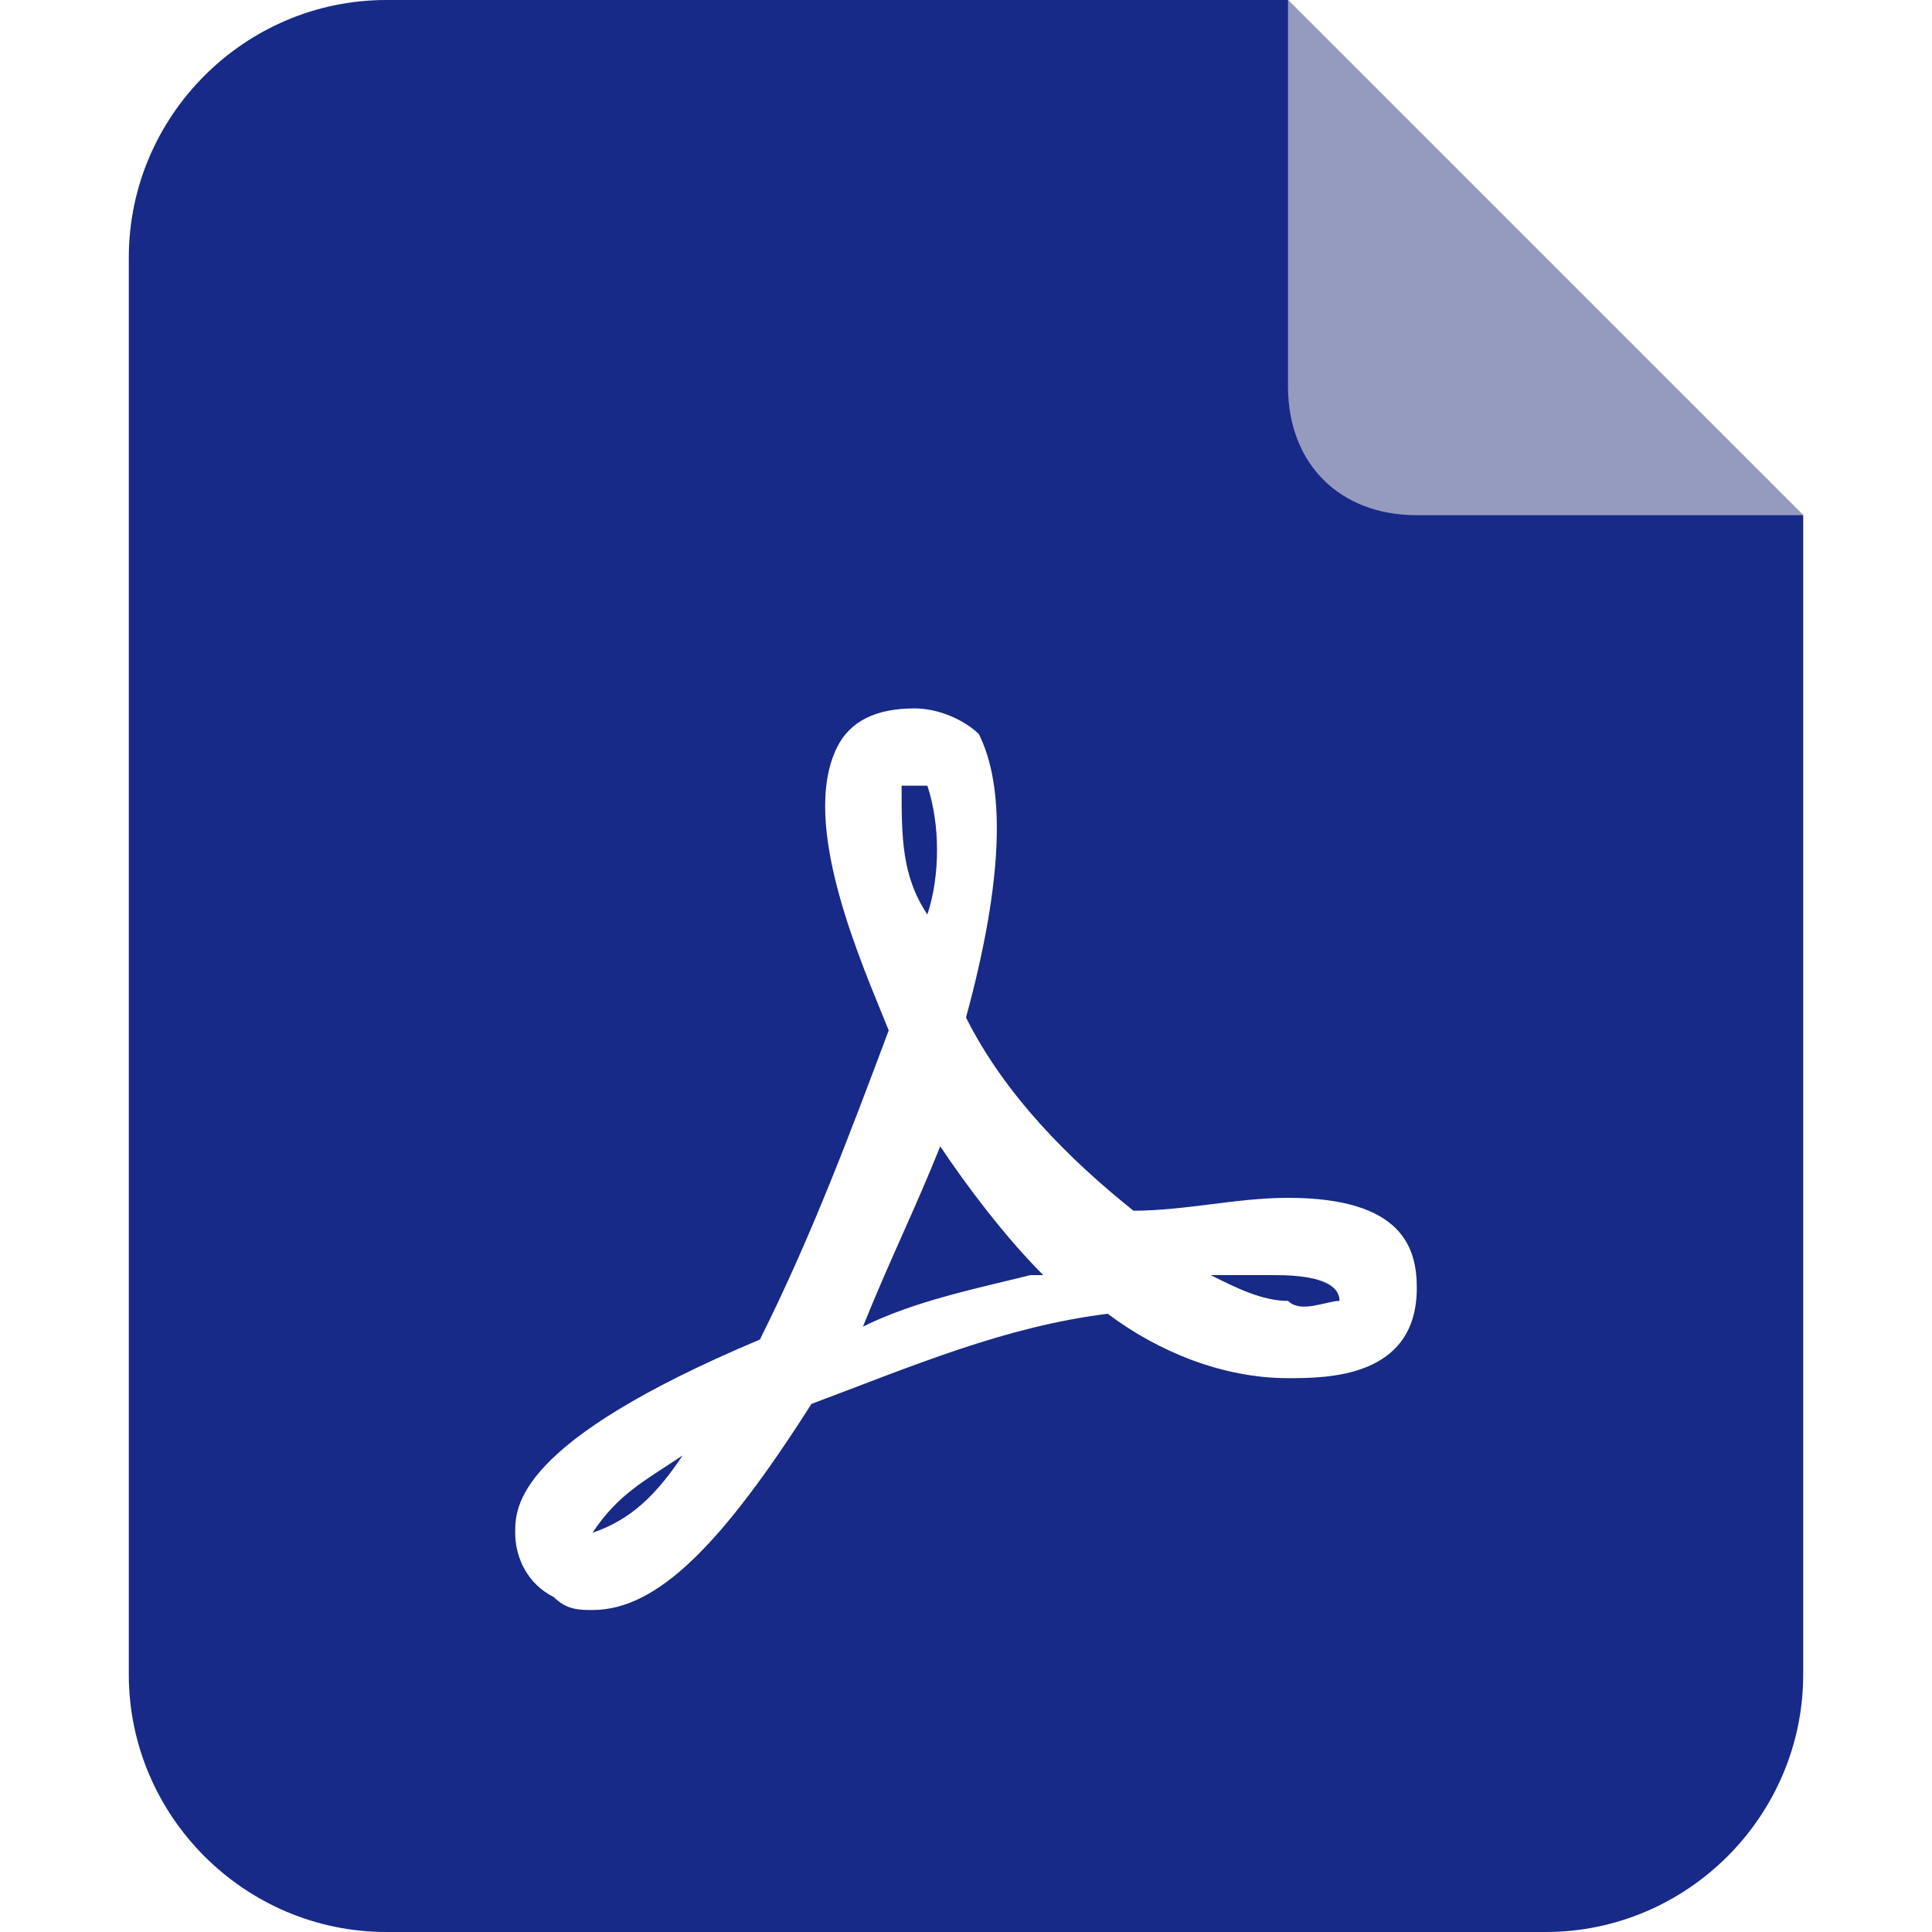
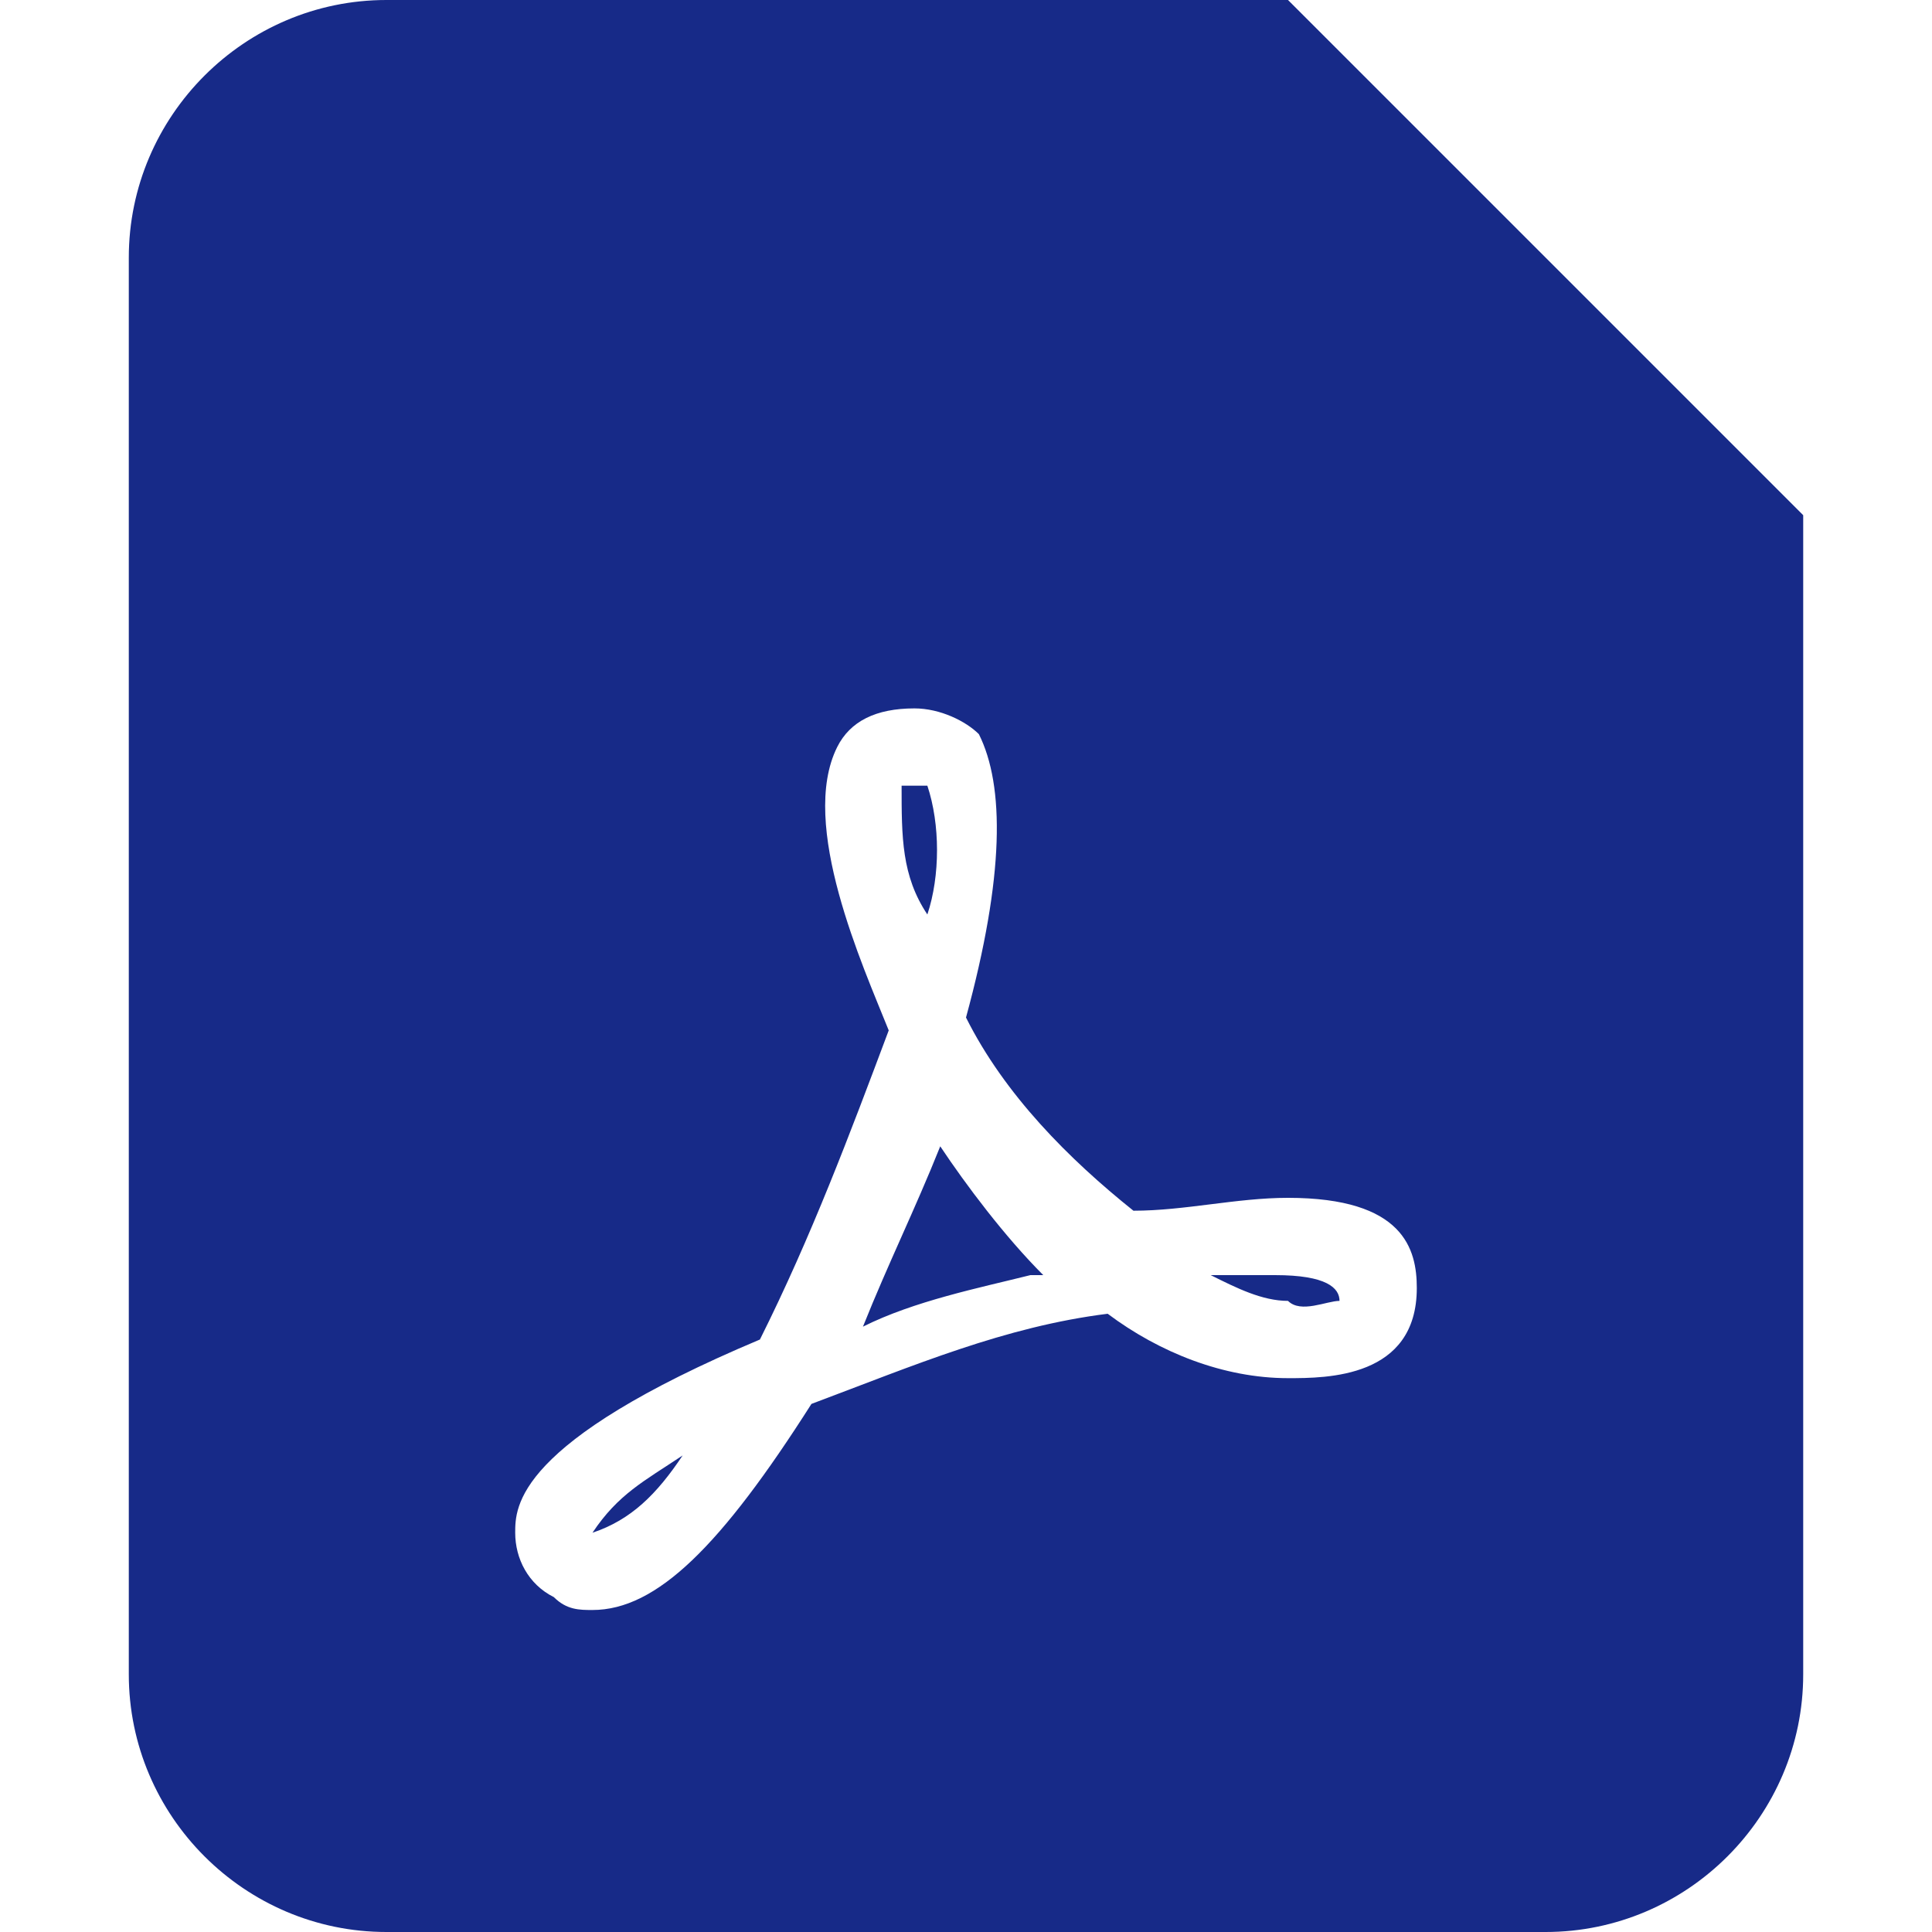
<svg xmlns="http://www.w3.org/2000/svg" t="1688092120030" class="icon" viewBox="0 0 1024 1024" version="1.1" p-id="4476" width="50" height="50">
  <path d="M204.8 0h477.867l273.067 273.067v614.4c0 75.093-61.44 136.533-136.533 136.533H204.8c-75.093 0-136.533-61.44-136.533-136.533V136.533C68.267 61.44 129.707 0 204.8 0z m477.867 730.453c20.48 0 68.267 0 68.267-47.787 0-20.48-6.827-47.787-68.267-47.787-27.307 0-54.613 6.827-81.92 6.827-34.133-27.307-68.267-61.44-88.747-102.4 20.48-75.093 20.48-122.88 6.827-150.187-6.827-6.827-20.48-13.653-34.133-13.653-20.48 0-34.133 6.827-40.96 20.48-20.48 40.96 13.653 116.053 27.307 150.187-20.48 54.613-40.96 109.227-68.267 163.84C273.067 764.587 273.067 798.72 273.067 812.373c0 13.653 6.827 27.307 20.48 34.133 6.827 6.827 13.653 6.827 20.48 6.827 34.133 0 68.267-34.133 116.053-109.227 54.613-20.48 102.4-40.96 157.013-47.787 27.307 20.48 61.44 34.133 95.573 34.133zM491.52 416.427c6.827 20.48 6.827 47.787 0 68.267-13.653-20.48-13.653-40.96-13.653-68.267h13.653z m-177.493 395.947c13.653-20.48 27.307-27.307 47.787-40.96-13.653 20.48-27.307 34.133-47.787 40.96z m184.32-204.8c13.653 20.48 34.133 47.787 54.613 68.267H546.133c-27.307 6.827-61.44 13.653-88.747 27.307 13.653-34.133 27.307-61.44 40.96-95.573z m177.493 68.267c27.307 0 34.133 6.827 34.133 13.653-6.827 0-20.48 6.827-27.307 0-13.653 0-27.307-6.827-40.96-13.653h34.133z" fill="#172a88" p-id="4477" data-spm-anchor-id="a313x.7781069.0.i3" class="selected" />
-   <path d="M682.667 0l273.067 273.067h-204.8c-40.96 0-68.267-27.307-68.267-68.267V0z" fill="#E0E0E0" opacity=".619" p-id="4478" />
</svg>